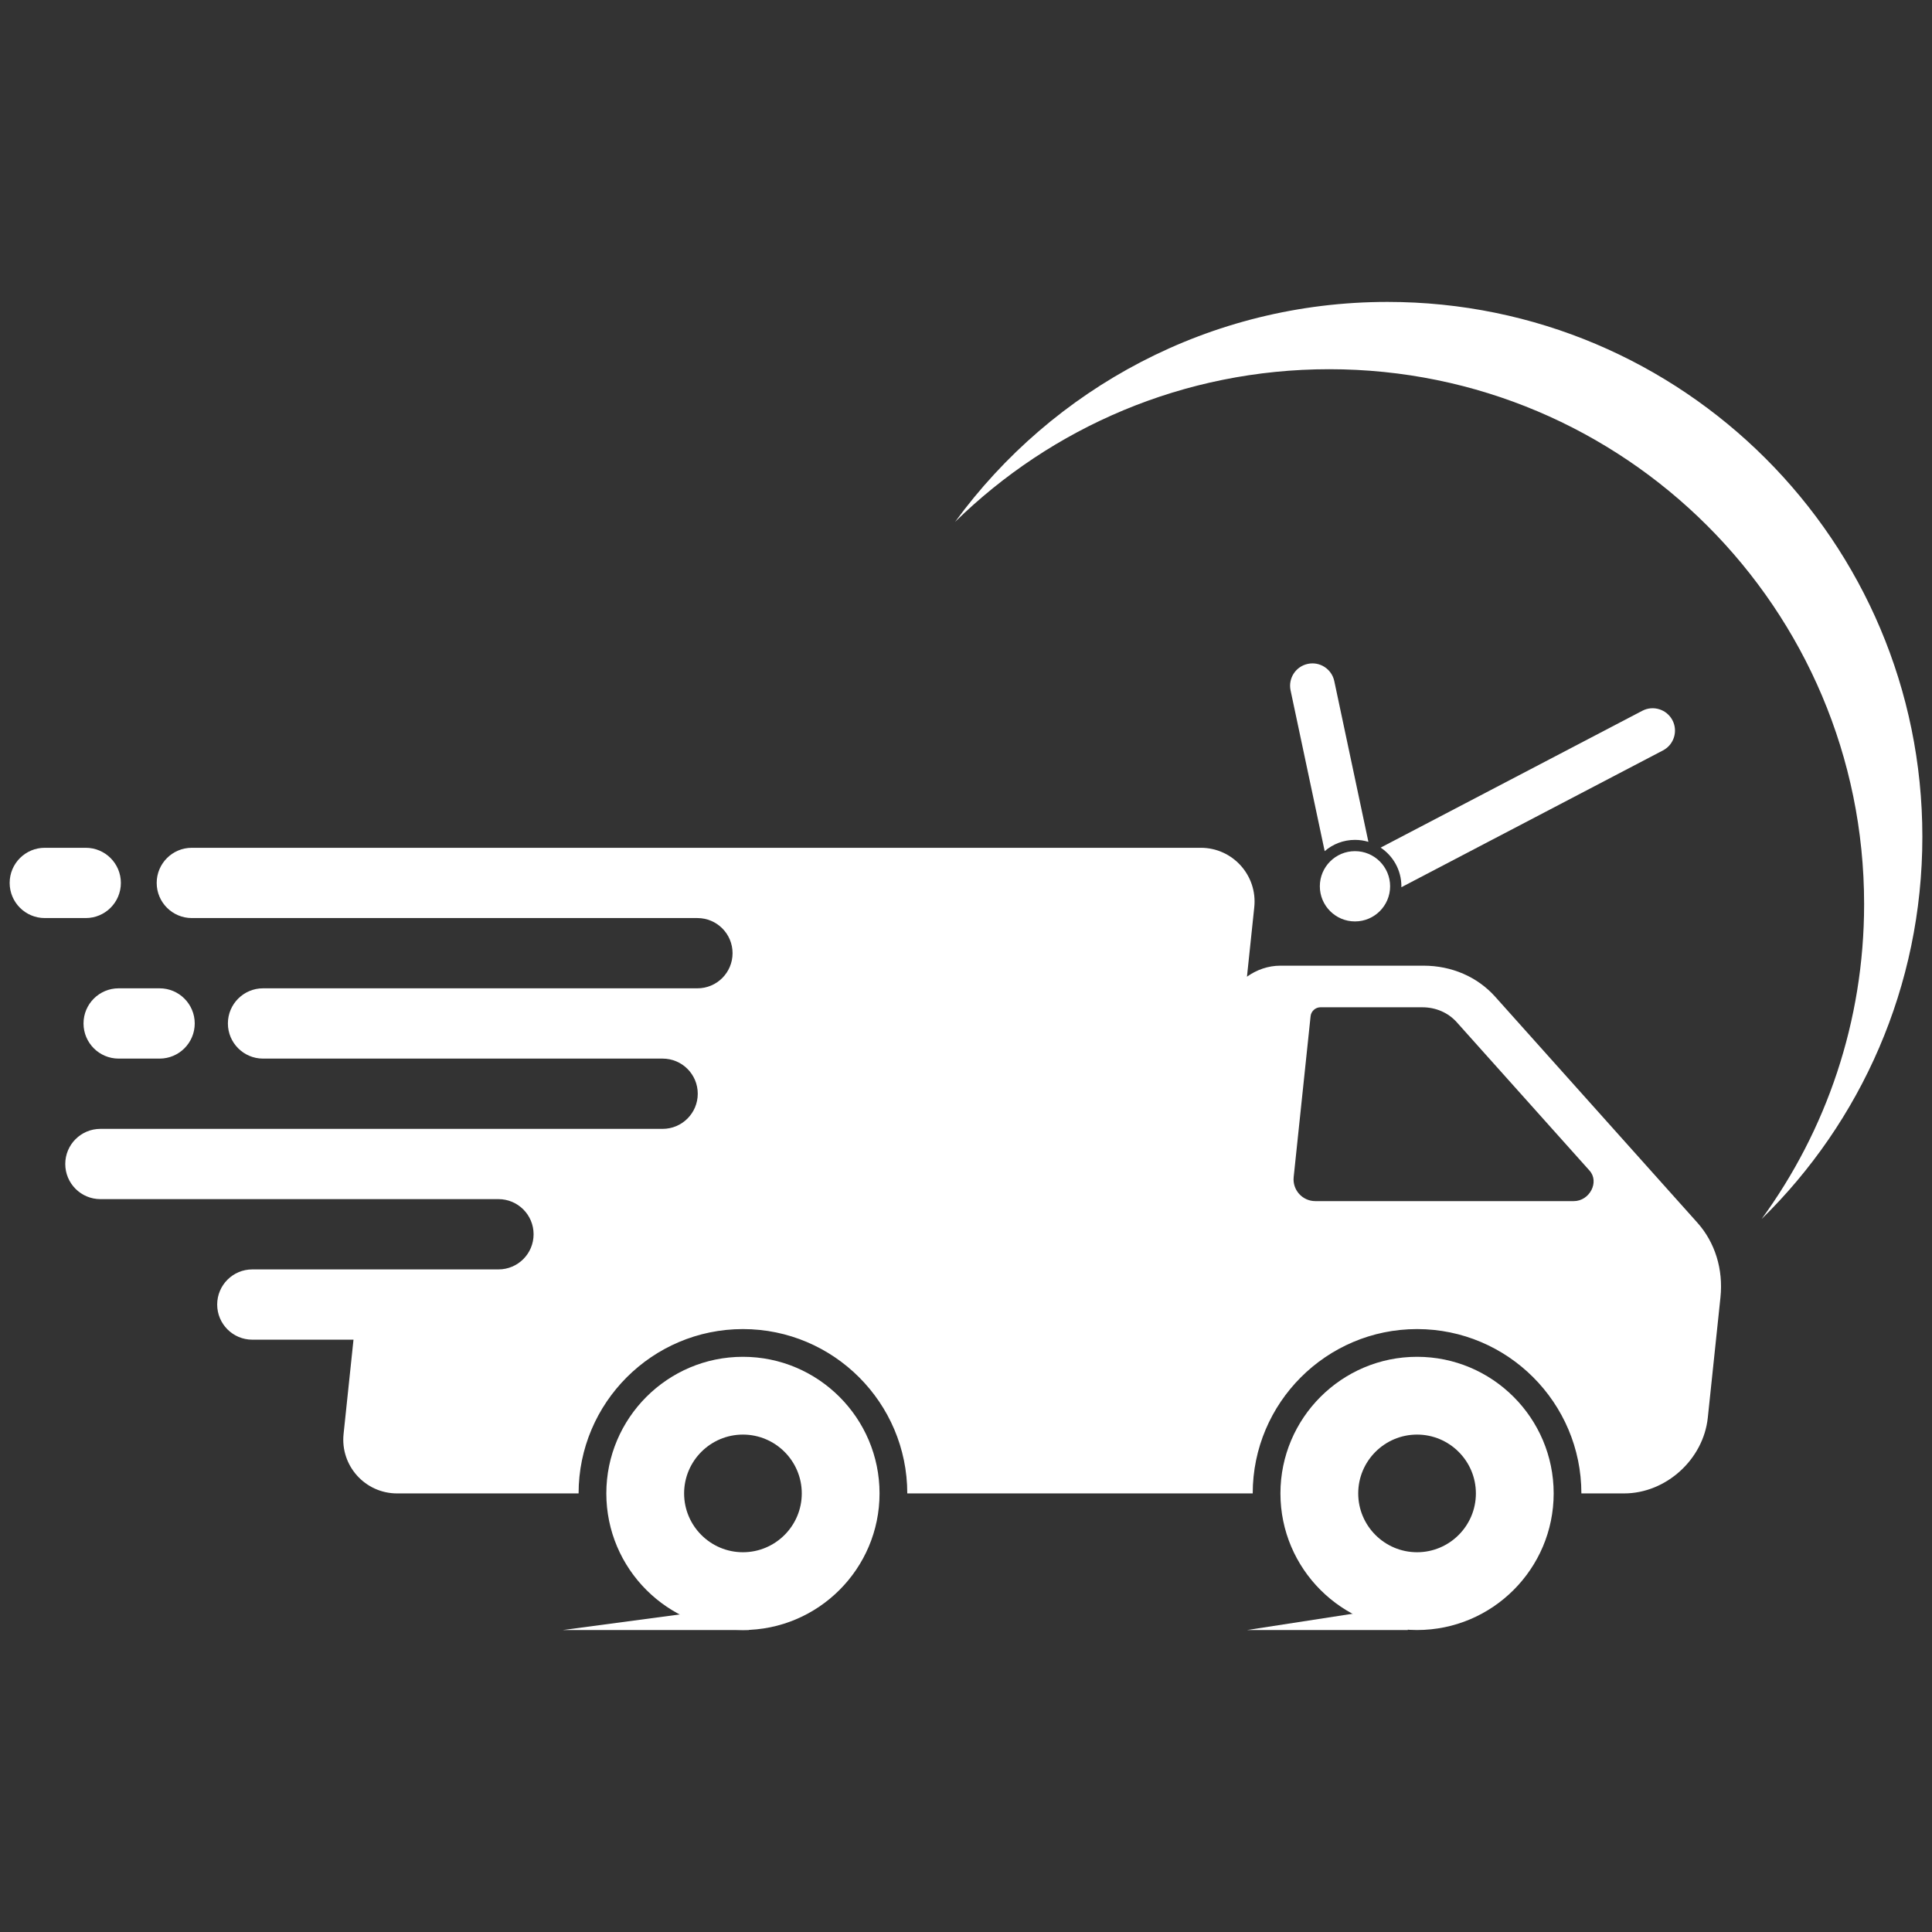
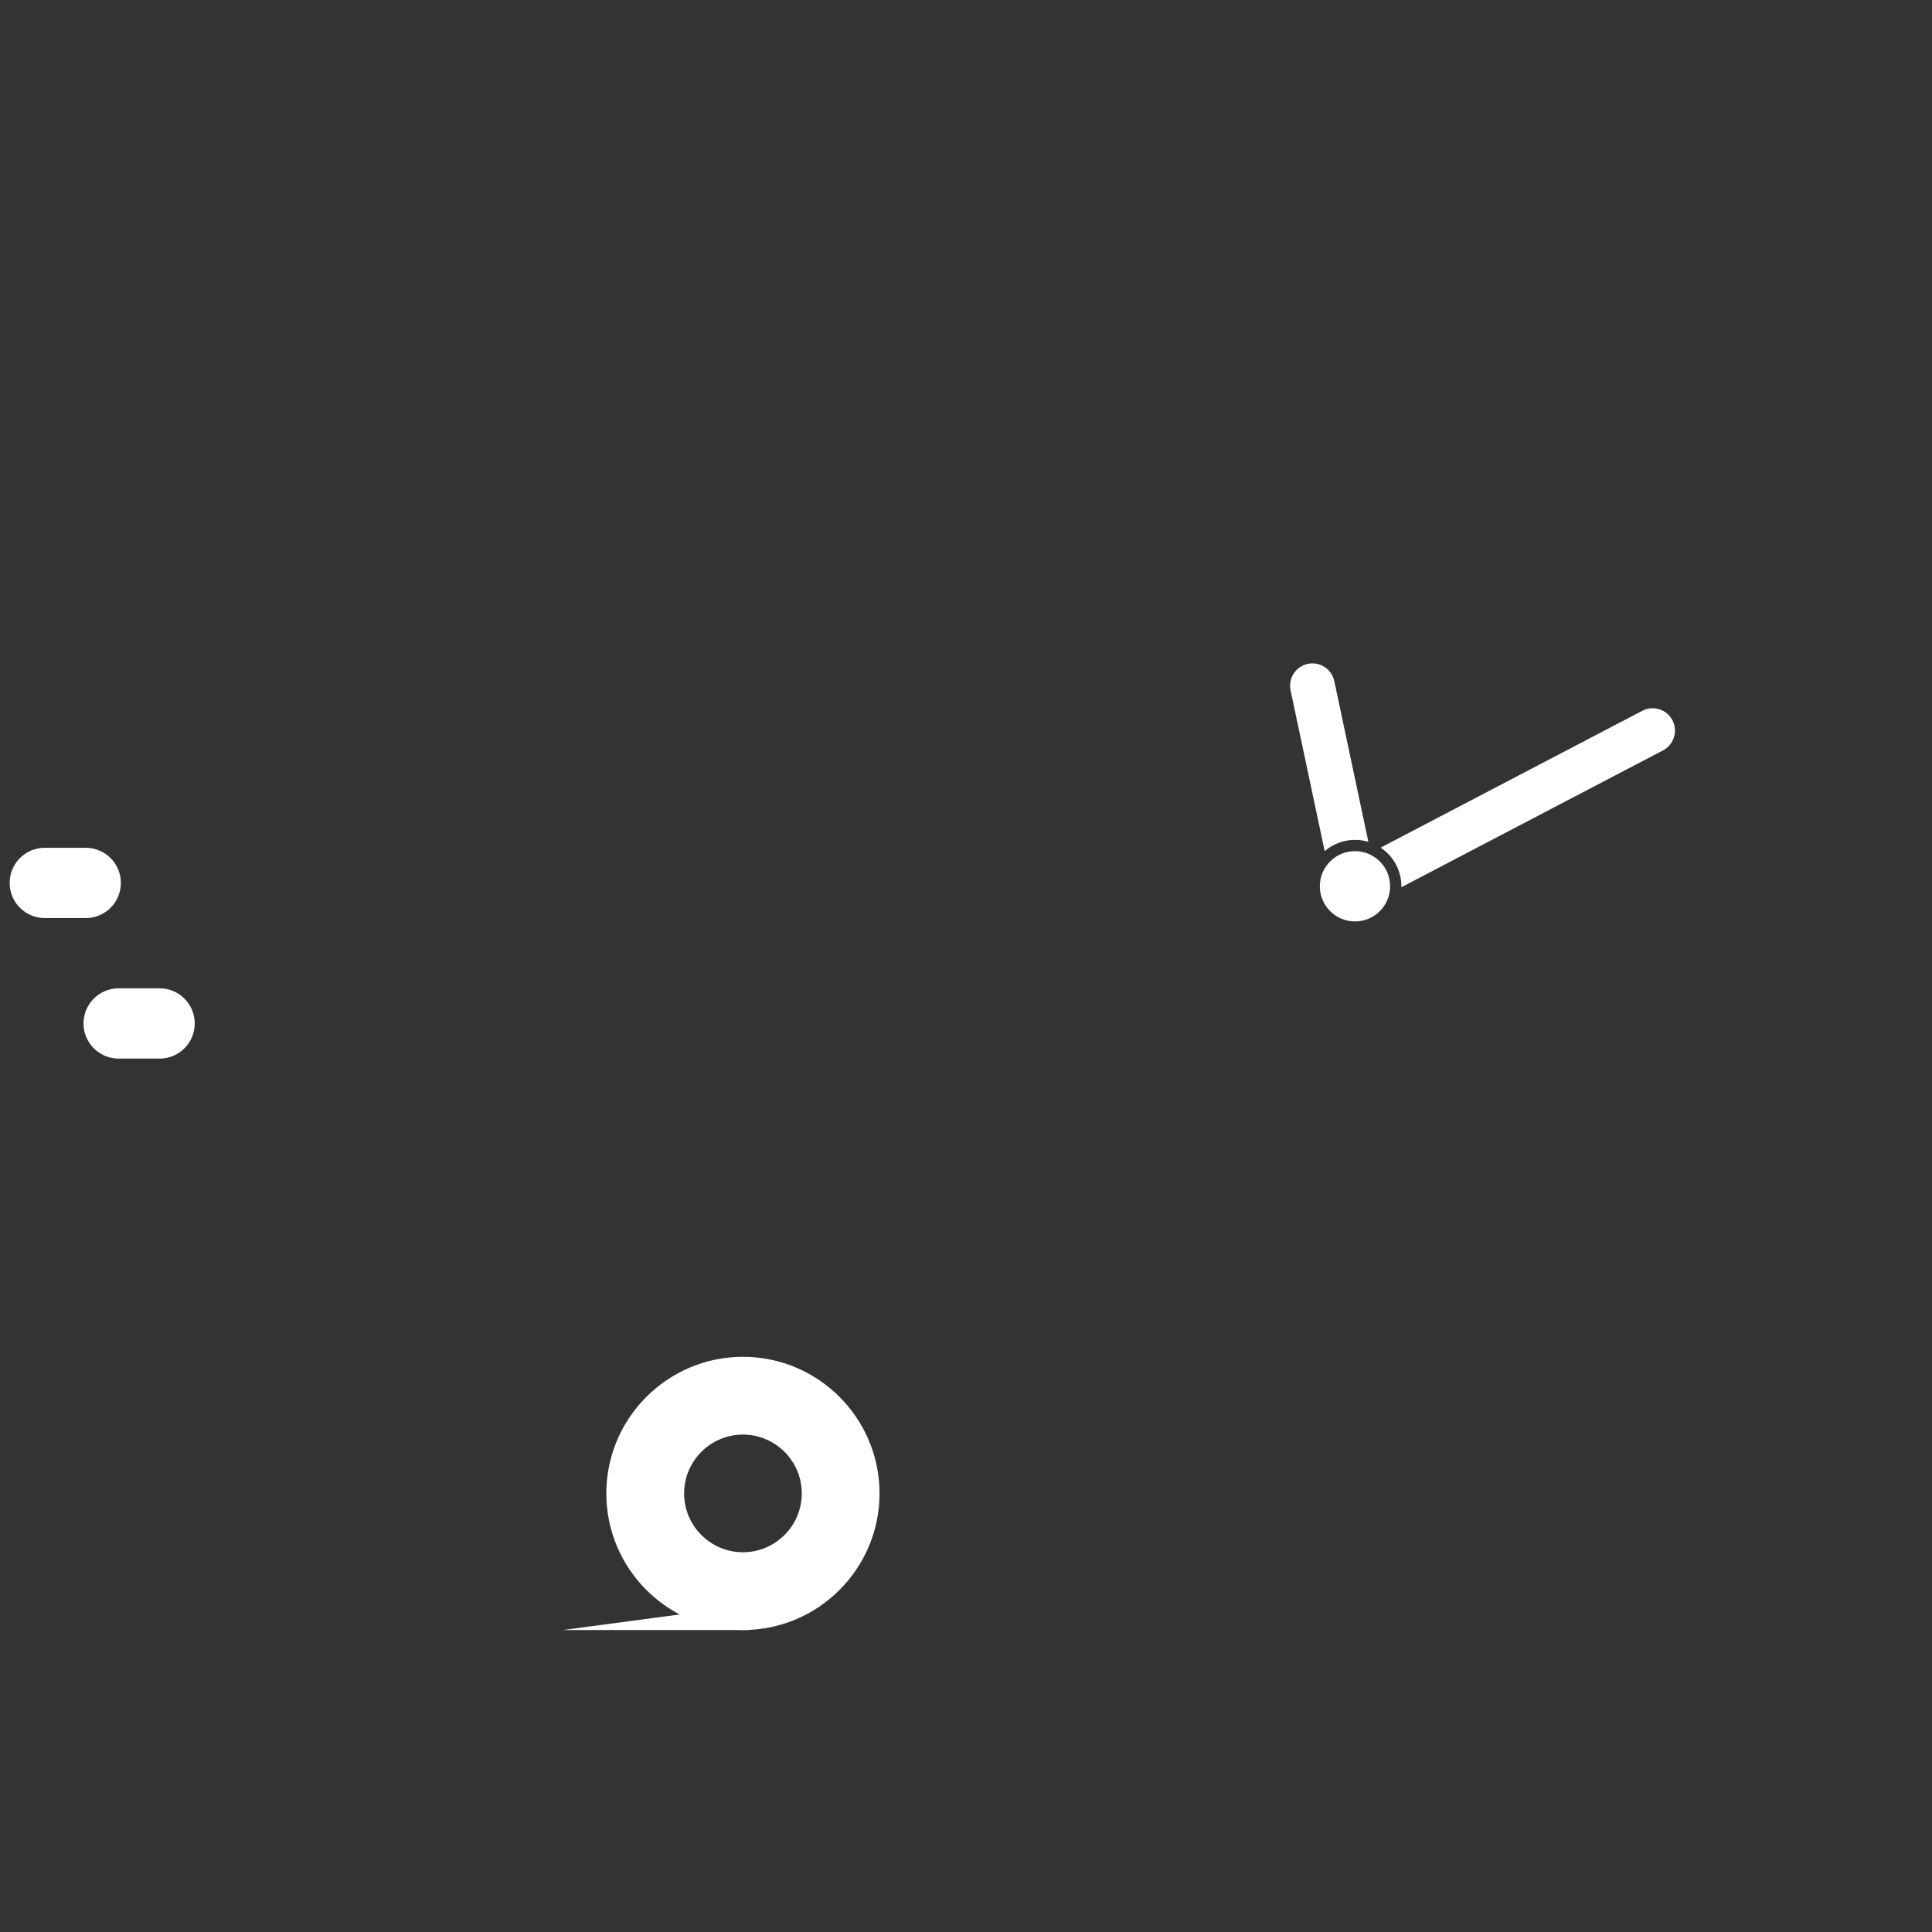
<svg xmlns="http://www.w3.org/2000/svg" width="500" zoomAndPan="magnify" viewBox="0 0 375 375" height="500" preserveAspectRatio="xMidYMid meet" version="1.0">
  <rect x="0" y="0" width="375" height="375" fill="#333333" stroke="none" />
  <defs>
    <clipPath id="e154892b00">
-       <path d="M 248.191 263.207 L 301.773 263.207 L 301.773 316.387 L 248.191 316.387 Z M 248.191 263.207 " clip-rule="nonzero" />
-     </clipPath>
+       </clipPath>
    <clipPath id="c24de649a0">
      <path d="M 117.664 263.207 L 170.883 263.207 L 170.883 316.387 L 117.664 316.387 Z M 117.664 263.207 " clip-rule="nonzero" />
    </clipPath>
    <clipPath id="03c5938ff1">
      <path d="M 1.875 164 L 24 164 L 24 179 L 1.875 179 Z M 1.875 164 " clip-rule="nonzero" />
    </clipPath>
    <clipPath id="5053f3f608">
-       <path d="M 185.266 58.602 L 373.125 58.602 L 373.125 236.957 L 185.266 236.957 Z M 185.266 58.602 " clip-rule="nonzero" />
+       <path d="M 185.266 58.602 L 373.125 236.957 L 185.266 236.957 Z M 185.266 58.602 " clip-rule="nonzero" />
    </clipPath>
    <clipPath id="c226ddf4c6">
      <path d="M 109.031 311.395 L 145.711 311.395 L 145.711 316.387 L 109.031 316.387 Z M 109.031 311.395 " clip-rule="nonzero" />
    </clipPath>
    <clipPath id="9fd01a6e26">
-       <path d="M 242.078 311.395 L 273.363 311.395 L 273.363 316.387 L 242.078 316.387 Z M 242.078 311.395 " clip-rule="nonzero" />
-     </clipPath>
+       </clipPath>
  </defs>
-   <path fill="#ffffff" d="M 305.465 233.137 L 255.309 233.137 C 252.797 233.137 250.84 230.965 251.102 228.469 L 254.387 197.23 C 254.484 196.281 255.336 195.512 256.285 195.512 L 276.062 195.512 C 278.684 195.512 281.086 196.551 282.746 198.402 L 308.535 227.223 C 310.488 229.406 308.551 233.137 305.465 233.137 Z M 329.445 237.305 L 290.207 193.453 C 286.758 189.602 281.762 187.438 276.312 187.438 L 248.516 187.438 C 246.16 187.438 243.906 188.234 242.035 189.574 L 243.453 176.086 C 244.102 169.922 239.266 164.555 233.07 164.555 L 37.234 164.555 C 33.469 164.555 30.414 167.605 30.414 171.375 C 30.414 175.141 33.469 178.195 37.234 178.195 L 135.367 178.195 C 139.137 178.195 142.188 181.246 142.188 185.012 C 142.188 188.781 139.137 191.832 135.367 191.832 L 51.055 191.832 C 47.289 191.832 44.234 194.887 44.234 198.652 C 44.234 202.418 47.289 205.473 51.055 205.473 L 128.613 205.473 C 132.379 205.473 135.434 208.523 135.434 212.293 C 135.434 216.059 132.379 219.113 128.613 219.113 L 19.488 219.113 C 15.723 219.113 12.668 222.164 12.668 225.93 C 12.668 229.699 15.723 232.75 19.488 232.75 L 96.75 232.75 C 100.52 232.75 103.57 235.805 103.57 239.57 C 103.57 243.34 100.52 246.391 96.75 246.391 L 48.973 246.391 C 45.207 246.391 42.156 249.445 42.156 253.211 C 42.156 256.977 45.207 260.031 48.973 260.031 L 68.613 260.031 L 66.688 278.34 C 66.039 284.504 70.875 289.871 77.07 289.871 L 112.305 289.871 C 112.305 272.281 126.613 257.973 144.203 257.973 C 161.793 257.973 176.102 272.281 176.102 289.871 L 243.152 289.871 C 243.152 272.281 257.461 257.973 275.051 257.973 C 292.637 257.973 306.945 272.281 306.945 289.871 L 315.23 289.871 C 323.355 289.871 330.633 283.285 331.484 275.164 L 333.938 251.832 C 334.512 246.383 332.895 241.156 329.445 237.305 " fill-opacity="1" fill-rule="nonzero" />
  <g clip-path="url(#e154892b00)">
    <path fill="#ffffff" d="M 275.051 301.289 C 268.754 301.289 263.629 296.168 263.629 289.871 C 263.629 283.574 268.754 278.453 275.051 278.453 C 281.344 278.453 286.469 283.574 286.469 289.871 C 286.469 296.168 281.344 301.289 275.051 301.289 Z M 275.051 263.355 C 260.43 263.355 248.531 275.25 248.531 289.871 C 248.531 304.492 260.43 316.387 275.051 316.387 C 289.672 316.387 301.566 304.492 301.566 289.871 C 301.566 275.25 289.672 263.355 275.051 263.355 " fill-opacity="1" fill-rule="nonzero" />
  </g>
  <g clip-path="url(#c24de649a0)">
    <path fill="#ffffff" d="M 144.203 301.289 C 137.906 301.289 132.785 296.168 132.785 289.871 C 132.785 283.574 137.906 278.453 144.203 278.453 C 150.5 278.453 155.625 283.574 155.625 289.871 C 155.625 296.168 150.5 301.289 144.203 301.289 Z M 144.203 263.355 C 129.582 263.355 117.688 275.25 117.688 289.871 C 117.688 304.492 129.582 316.387 144.203 316.387 C 158.824 316.387 170.719 304.492 170.719 289.871 C 170.719 275.25 158.824 263.355 144.203 263.355 " fill-opacity="1" fill-rule="nonzero" />
  </g>
  <g clip-path="url(#03c5938ff1)">
    <path fill="#ffffff" d="M 23.461 171.375 C 23.461 167.605 20.41 164.555 16.641 164.555 L 8.695 164.555 C 4.93 164.555 1.875 167.605 1.875 171.375 C 1.875 175.141 4.93 178.195 8.695 178.195 L 16.641 178.195 C 20.41 178.195 23.461 175.141 23.461 171.375 " fill-opacity="1" fill-rule="nonzero" />
  </g>
  <path fill="#ffffff" d="M 16.211 198.652 C 16.211 202.418 19.262 205.473 23.031 205.473 L 30.977 205.473 C 34.742 205.473 37.797 202.418 37.797 198.652 C 37.797 194.887 34.742 191.832 30.977 191.832 L 23.031 191.832 C 19.262 191.832 16.211 194.887 16.211 198.652 " fill-opacity="1" fill-rule="nonzero" />
  <g clip-path="url(#5053f3f608)">
-     <path fill="#ffffff" d="M 269.312 58.602 C 234.832 58.602 204.277 75.41 185.395 101.281 C 204.117 82.961 229.742 71.664 258.004 71.664 C 315.34 71.664 361.824 118.148 361.824 175.484 C 361.824 198.34 354.438 219.469 341.922 236.617 C 361.176 217.773 373.129 191.492 373.129 162.418 C 373.129 105.082 326.648 58.602 269.312 58.602 " fill-opacity="1" fill-rule="nonzero" />
-   </g>
+     </g>
  <path fill="#ffffff" d="M 269.82 172.027 C 269.82 175.793 266.766 178.848 263 178.848 C 259.234 178.848 256.18 175.793 256.18 172.027 C 256.18 168.262 259.234 165.207 263 165.207 C 266.766 165.207 269.82 168.262 269.82 172.027 " fill-opacity="1" fill-rule="nonzero" />
  <path fill="#ffffff" d="M 324.621 139.797 C 323.508 137.676 320.891 136.855 318.766 137.965 L 267.984 164.523 C 270.41 166.141 272.008 168.895 272.008 172.027 C 272.008 172.09 272.004 172.152 272.004 172.211 L 322.789 145.652 C 324.91 144.543 325.73 141.922 324.621 139.797 Z M 253.844 128.859 C 251.5 129.355 250.004 131.656 250.5 134.004 L 257.121 165.207 C 258.699 163.844 260.75 163.02 263 163.02 C 263.906 163.02 264.781 163.152 265.605 163.402 L 258.984 132.203 C 258.488 129.859 256.188 128.359 253.844 128.859 " fill-opacity="1" fill-rule="nonzero" />
  <g clip-path="url(#c226ddf4c6)">
    <path fill="#ffffff" d="M 145.371 311.574 L 145.371 316.387 L 109.262 316.387 Z M 145.371 311.574 " fill-opacity="1" fill-rule="nonzero" />
  </g>
  <g clip-path="url(#9fd01a6e26)">
-     <path fill="#ffffff" d="M 273.254 311.574 L 273.254 316.387 L 242.078 316.387 Z M 273.254 311.574 " fill-opacity="1" fill-rule="nonzero" />
-   </g>
+     </g>
</svg>